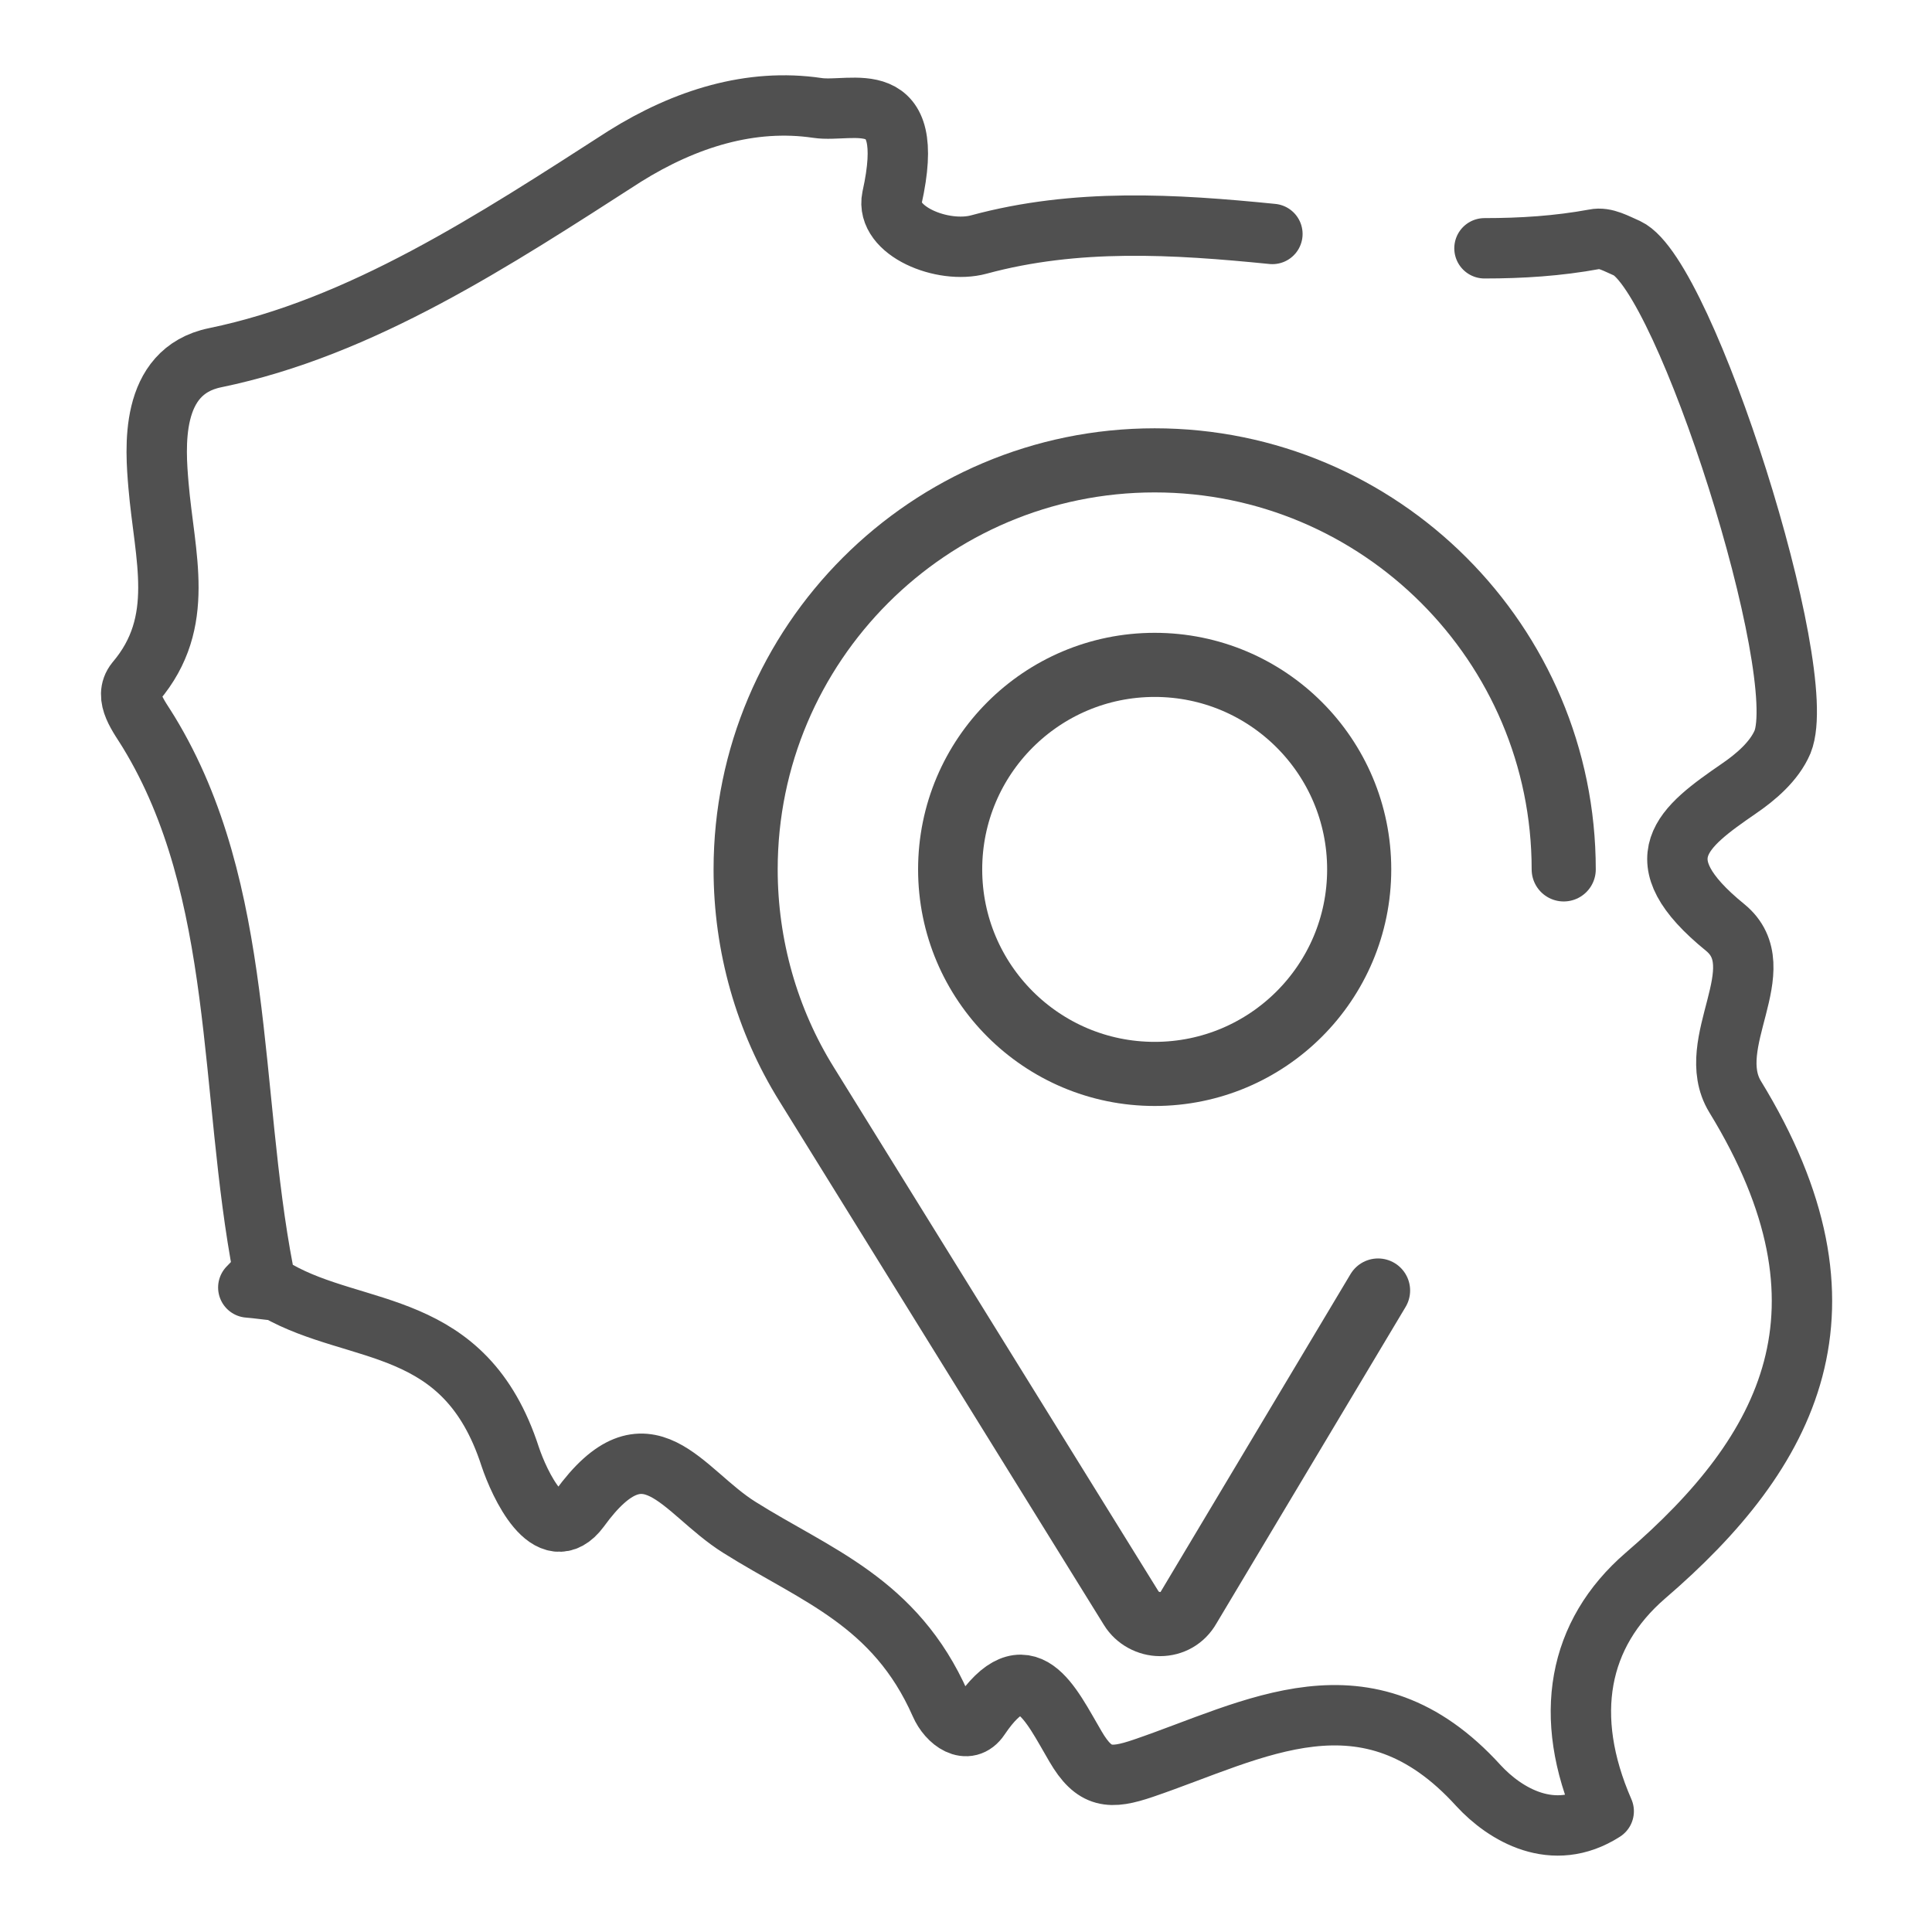
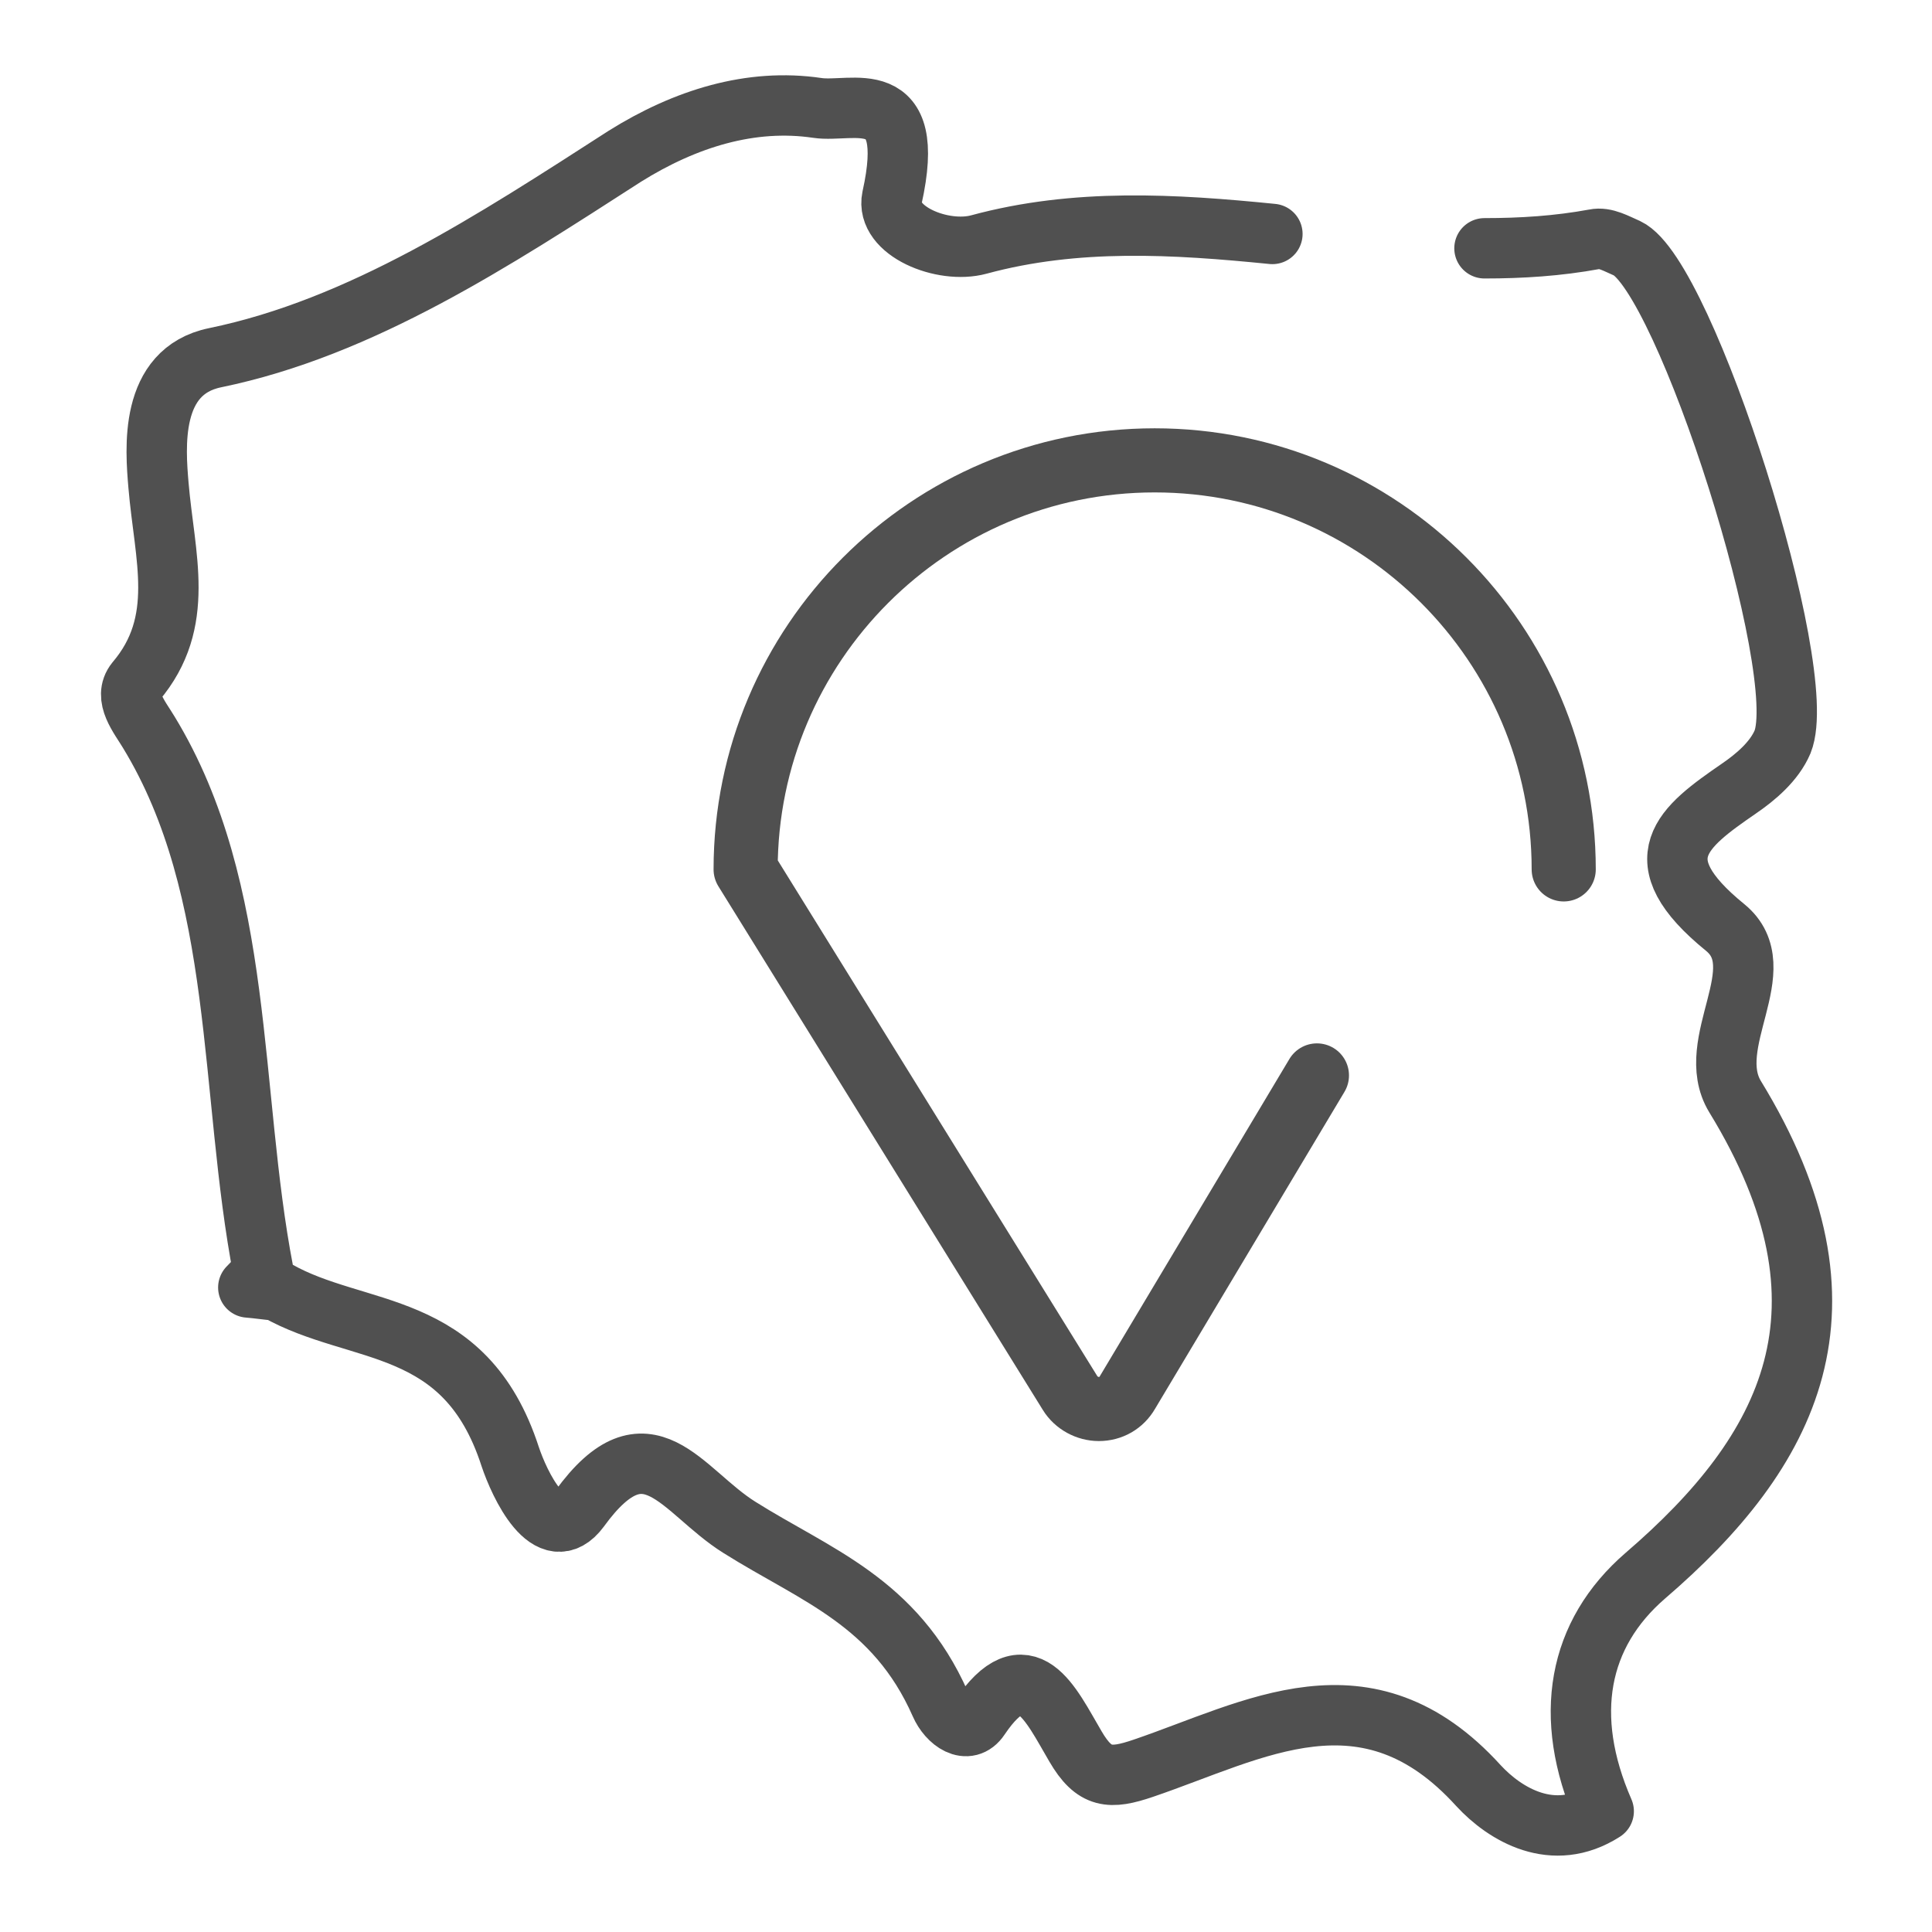
<svg xmlns="http://www.w3.org/2000/svg" id="Layer_1" x="0" y="0" version="1.1" viewBox="0 0 256 256" xml:space="preserve">
  <style>.st9{fill:none;stroke:#505050;stroke-width:8.496;stroke-linecap:round;stroke-linejoin:round;stroke-miterlimit:10}</style>
-   <circle cx="153" cy="115.2" r="27.1" class="st9" />
  <path fill="none" stroke="#505050" stroke-linecap="round" stroke-linejoin="round" stroke-miterlimit="10" stroke-width="8" d="M168.6 31c-13-1.3-26-2.1-38.9 1.4-4.8 1.3-12.4-1.8-11.5-6.2 3.4-15.3-5.3-11.2-9.9-11.9-8.8-1.3-17.5 1.4-25.5 6.4-17.4 11.2-34.9 22.7-54.3 26.7-8.8 1.8-7.9 12.1-7.5 16.9.8 9.5 3.7 18.1-3 26-1.7 2.1.5 4.7 1.7 6.7 12.8 21 10.6 47.6 15.2 71.5-.7.7-1.3 1.4-2 2.1 1.3.1 2.5.3 3.8.4 10.7 6.1 24.9 3.5 30.9 22 1.2 3.6 5.2 12.3 9.2 6.9 9-12.4 13.5-2.3 21.2 2.5 10 6.3 20.6 9.8 26.6 23.4 1 2.3 3.6 4.2 5.2 1.8 6.2-9.2 9.4-1.8 12.7 3.8 2.5 4.3 4.6 4.4 9 2.9 14.7-5 29.6-14 44.4 2.3 3.5 3.8 9.9 7.7 16.6 3.4-5.5-12.6-3.4-23.5 5.5-31.2 19.2-16.5 29.1-35.4 11.9-63.5-4.3-7.1 5.3-17-1.3-22.4-11.2-9.1-5.6-13.3 1.8-18.4 2.2-1.5 4.7-3.6 5.8-6.2 3.8-9.4-12.9-61.8-20.6-65.4-1.4-.6-2.9-1.5-4.3-1.2-4.9.9-9.7 1.2-14.6 1.2" />
-   <path d="M207.2 115.2c0-29.9-24.3-54.2-54.2-54.2s-54.2 24.3-54.2 54.2c0 10.1 2.8 20 8.1 28.5l43 69.4c.8 1.3 2.3 2.1 3.8 2.1 1.6 0 3-.8 3.8-2.2l25.1-42" class="st9" />
+   <path d="M207.2 115.2c0-29.9-24.3-54.2-54.2-54.2s-54.2 24.3-54.2 54.2l43 69.4c.8 1.3 2.3 2.1 3.8 2.1 1.6 0 3-.8 3.8-2.2l25.1-42" class="st9" />
</svg>